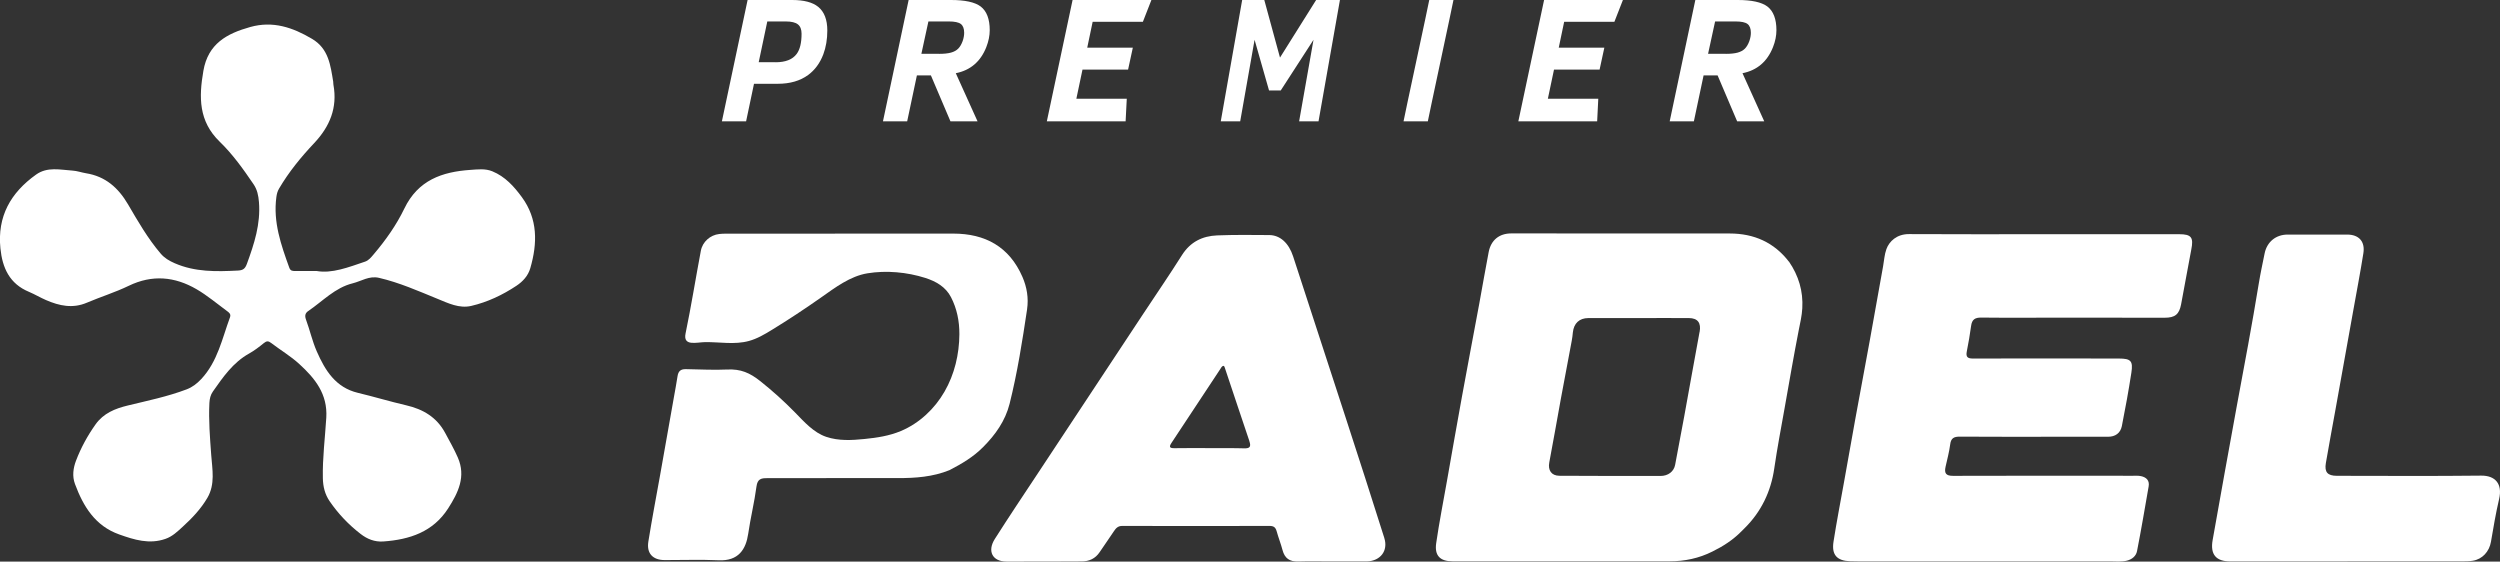
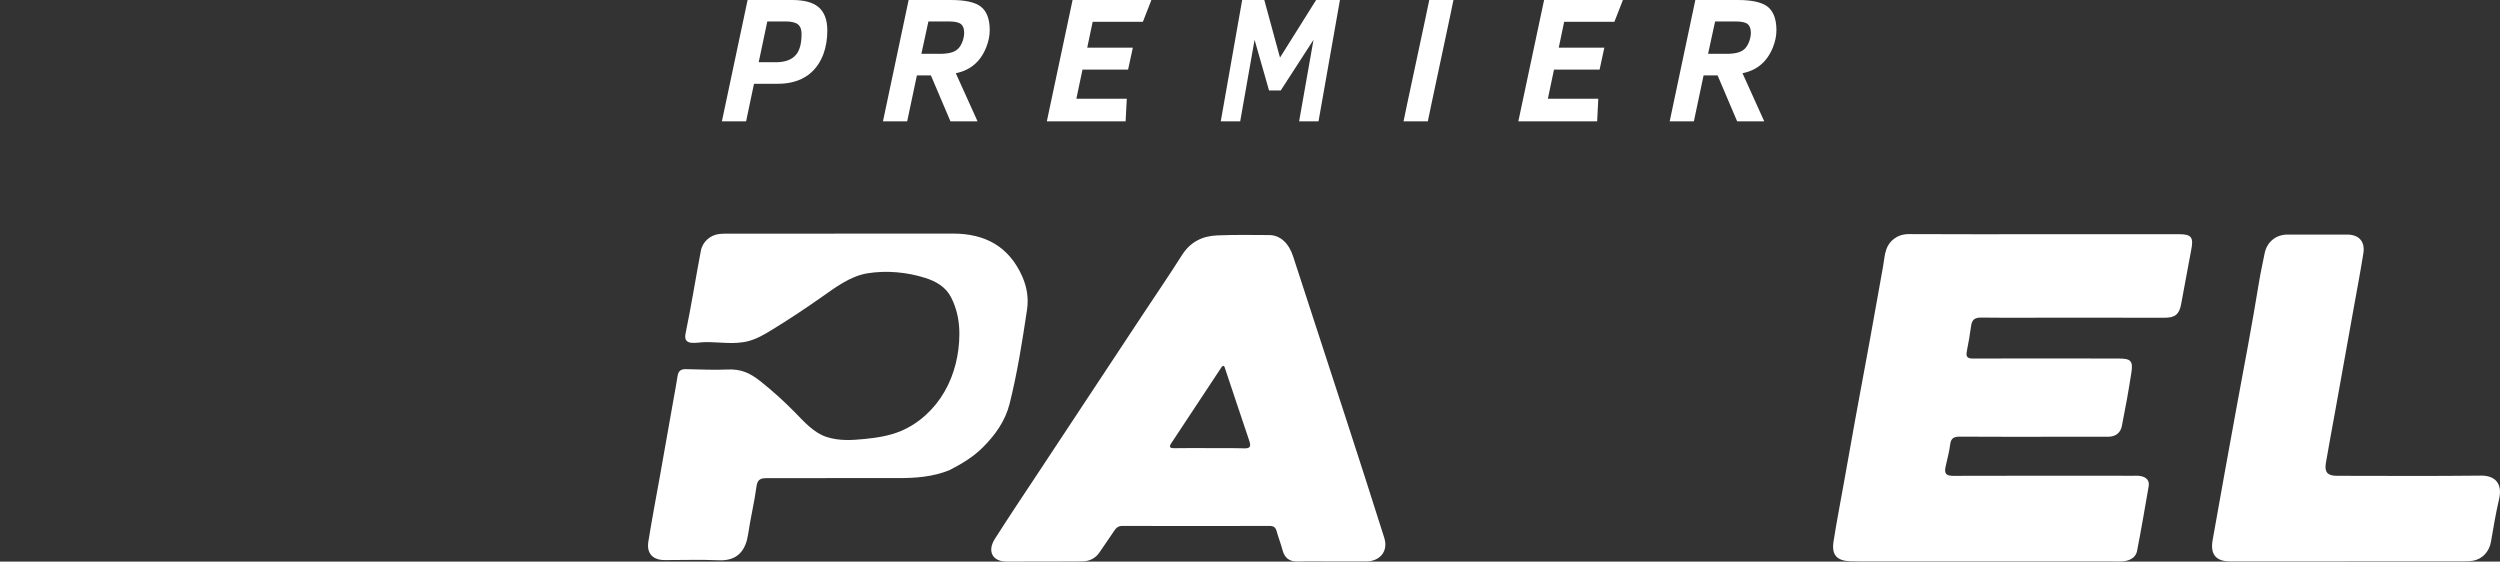
<svg xmlns="http://www.w3.org/2000/svg" id="Livello_2" data-name="Livello 2" viewBox="0 0 668.97 150.27">
  <rect x="0" y="0" width="668.97" height="150.27" fill="#333333" stroke="none" />
  <defs>
    <style>      .cls-1 {        fill: #fff;      }    </style>
  </defs>
  <g id="Livello_1-2" data-name="Livello 1">
    <g>
      <g>
-         <path class="cls-1" d="M84.69,72.51c4.11,.75,8.54-.99,13-2.5,.98-.33,1.65-1.19,2.32-1.98,3.2-3.76,6.07-7.83,8.18-12.21,3.67-7.62,10.1-9.84,17.68-10.36,1.95-.13,3.96-.41,5.88,.38,3.43,1.41,5.8,4.05,7.9,6.92,4.29,5.86,4.18,12.33,2.26,18.98-.6,2.08-2.01,3.59-3.72,4.73-3.72,2.47-7.75,4.38-12.1,5.39-3.2,.74-6.16-.73-9.07-1.92-5.12-2.09-10.16-4.33-15.59-5.59-2.67-.62-4.73,.89-7.05,1.46-4.74,1.17-8.02,4.79-11.89,7.41-.82,.56-.99,1.26-.61,2.3,1.04,2.81,1.69,5.79,2.89,8.52,2.22,5.05,5.02,9.65,11,11.08,4.31,1.03,8.56,2.32,12.87,3.32,4.55,1.05,8.21,3.17,10.49,7.42,1.16,2.17,2.38,4.29,3.37,6.55,2.25,5.13,.09,9.46-2.58,13.63-4.04,6.3-10.3,8.35-17.34,8.85-2.33,.17-4.34-.66-6.09-2.02-3.21-2.47-5.98-5.39-8.28-8.74-1.29-1.88-1.77-3.93-1.82-6.18-.11-5.42,.59-10.79,.92-16.18,.39-6.35-3.04-10.54-7.22-14.36-2.3-2.11-5.04-3.73-7.54-5.64-.74-.57-1.21-.56-1.94,.03-1.26,1.03-2.58,2.04-4,2.83-4.27,2.39-6.93,6.28-9.64,10.13-.64,.9-.88,1.94-.94,3.08-.23,4.66,.15,9.28,.49,13.93,.28,3.83,1.1,7.79-1.02,11.43-1.74,2.98-4.08,5.44-6.61,7.75-1.41,1.29-2.75,2.6-4.63,3.25-4.32,1.51-8.37,.23-12.36-1.19-6.44-2.28-9.62-7.51-11.84-13.5-.77-2.08-.48-4.26,.28-6.24,1.31-3.45,3.08-6.68,5.22-9.7,2.13-3,5.24-4.24,8.62-5.06,5.29-1.29,10.64-2.38,15.75-4.32,1.53-.58,2.77-1.53,3.93-2.77,4.38-4.7,5.57-10.8,7.68-16.51,.32-.87-.25-1.28-.8-1.68-2.7-1.98-5.27-4.17-8.15-5.84-5.82-3.38-11.85-3.96-18.15-.91-3.61,1.75-7.49,2.94-11.2,4.52-3.79,1.62-7.36,.84-10.9-.69-1.56-.67-3.03-1.56-4.6-2.22-5.19-2.16-7.1-6.39-7.63-11.62-.87-8.57,2.75-14.91,9.54-19.75,3.03-2.16,6.44-1.28,9.74-1.07,1.22,.07,2.4,.51,3.62,.71,5.2,.83,8.65,3.89,11.25,8.33,2.65,4.53,5.27,9.1,8.7,13.13,1.05,1.24,2.3,1.97,3.79,2.62,5.46,2.38,11.14,2.25,16.89,1.96,1.35-.07,1.93-.44,2.43-1.81,1.95-5.35,3.7-10.67,3.22-16.52-.15-1.78-.46-3.33-1.46-4.79-2.73-4.02-5.57-8-9.04-11.36-5.66-5.48-5.59-11.91-4.37-18.96,1.26-7.29,6.3-9.98,12.54-11.73,6.08-1.7,11.37,.11,16.54,3.17,4.44,2.63,4.93,7.07,5.66,11.46,.04,.27,0,.55,.06,.82,1.12,6.16-.96,11.17-5.17,15.64-3.51,3.72-6.76,7.69-9.37,12.13-.44,.74-.62,1.46-.73,2.29-.9,6.68,1.25,12.79,3.46,18.9,.32,.88,.9,.88,1.6,.88,1.64-.01,3.28,0,5.69,0Z" />
        <path class="cls-1" d="M547.16,62.67c11.98,0,23.95,0,35.93,0,3.32,0,3.92,.86,3.27,4.12-.96,4.89-1.78,9.8-2.73,14.69-.52,2.67-1.65,3.54-4.39,3.54-9.24,0-18.48-.01-27.72-.02-7.12,0-14.24,.06-21.35-.02-1.7-.02-2.49,.52-2.72,2.2-.3,2.3-.72,4.59-1.16,6.87-.28,1.45,.18,1.9,1.69,1.89,13-.05,26.01-.02,39.01,0,3.19,0,3.83,.63,3.34,3.79-.74,4.78-1.6,9.55-2.55,14.3-.38,1.86-1.74,2.85-3.72,2.84-4.59-.02-9.17,0-13.76,0-8.62,0-17.25,.03-25.87-.03-1.58-.01-2.37,.39-2.58,2.07-.26,2.02-.8,4-1.24,5.99-.38,1.71,.07,2.44,2.02,2.43,16.01-.06,32.03-.03,48.04-.02,.75,0,1.52-.06,2.25,.1,1.44,.31,2.31,1.17,2.03,2.76-1.01,5.77-1.98,11.56-3.11,17.31-.25,1.28-1.28,2.18-2.68,2.54-1.5,.38-2.99,.2-4.49,.2-22.45,0-44.89,0-67.34,0-.75,0-1.51,0-2.26-.04-3.54-.12-5-1.71-4.44-5.26,.83-5.32,1.86-10.61,2.81-15.92,1-5.63,1.99-11.26,3.02-16.89,1.26-6.91,2.57-13.81,3.82-20.71,1.22-6.71,2.41-13.42,3.61-20.13,.28-1.54,.36-3.15,.89-4.61,.76-2.09,2.78-4.03,6.04-4.02,12.11,.07,24.23,.03,36.34,.03Z" />
        <path class="cls-1" d="M274.84,82.75c-1.27,8.49-2.6,16.99-4.69,25.32-1.15,4.53-3.78,8.26-7.07,11.55-2.6,2.65-5.75,4.5-9.02,6.19-4.45,1.8-9.1,2.14-13.86,2.12-11.63-.03-23.27,.03-34.9,.02-1.63-.02-2.6,.21-2.87,2.21-.56,4.24-1.61,8.44-2.22,12.68-.6,4.07-2.53,7.36-7.99,7.08-4.77-.22-9.56-.03-14.35-.05-3.18,0-4.88-1.78-4.38-4.93,.96-5.99,2.1-11.96,3.17-17.93,1.21-6.84,2.43-13.7,3.64-20.55,.34-1.95,.72-3.88,1.01-5.83,.21-1.3,.82-1.87,2.21-1.85,3.66,.05,7.41,.28,11.06,.1,3.63-.18,6.06,.87,8.93,3.16,3.24,2.58,6.31,5.35,9.21,8.31,2.44,2.49,4.97,5.4,8.38,6.55,3.29,1.11,6.85,.92,10.25,.57,3.33-.33,6.6-.83,9.71-2.13,4.93-2.07,9.03-5.92,11.69-10.55,2.67-4.63,3.94-10,3.97-15.35,.02-3.46-.65-6.84-2.24-9.91-1.42-2.76-4-4.24-6.89-5.16-4.88-1.55-10.41-2.06-15.48-1.23-4.63,.76-8.65,3.83-12.4,6.47-4.3,3.02-8.68,5.92-13.16,8.66-1.95,1.2-3.96,2.38-6.17,2.98-3.82,1.04-7.79,.25-11.68,.3-2.29,.03-5.98,1.2-5.25-2.31,1.52-7.34,2.7-14.75,4.09-22.12,.44-2.41,2.52-4.24,4.93-4.5,1.08-.12,2.19-.09,3.28-.09,19.78-.02,39.56-.03,59.33-.02,8.55,0,15,3.51,18.51,11.58,1.2,2.75,1.68,5.7,1.25,8.64Z" />
        <path class="cls-1" d="M628.24,150.23c-10.47,0-20.94,0-31.41,0-3.89,0-5.44-1.88-4.75-5.74,2.15-11.95,4.24-23.91,6.46-35.84,2.03-10.93,4.1-21.85,5.89-32.83,.44-2.69,1.02-5.36,1.56-8.03,.62-3.04,2.98-5,6.09-5.02,5.34-.02,10.68-.02,16.01,0,3.12,0,4.82,1.86,4.32,4.99-.81,5.12-1.79,10.21-2.7,15.31-1.59,8.86-3.18,17.71-4.77,26.56-.86,4.76-1.75,9.52-2.57,14.29-.41,2.43,.46,3.4,2.97,3.4,12.86,.01,25.73,.1,38.59-.05,3.74-.04,5.76,2.16,4.8,6.27-.88,3.78-1.53,7.61-2.18,11.44-.44,2.6-2.29,4.66-4.87,5.07-.87,.14-1.77,.15-2.66,.16-10.26,.01-20.53,0-30.79,0Z" />
-         <path class="cls-1" d="M478.7,70.03c-3.99-5.19-9.37-7.54-15.81-7.55-19.5-.03-39-.04-58.5-.02-3.24,0-5.43,1.82-6.04,4.99-.89,4.62-1.68,9.26-2.53,13.88-1.54,8.31-3.13,16.6-4.64,24.91-1.37,7.51-2.68,15.04-4.01,22.56-.97,5.5-2.06,10.99-2.86,16.52-.49,3.36,1.03,4.88,4.38,4.88,19.36,.01,38.73,0,58.09,0,4.01,0,7.85-.81,11.45-2.62,2.86-1.4,5.5-3.11,7.75-5.39,.28-.28,.55-.56,.83-.83,4.49-4.42,7.08-9.88,7.96-16,.79-5.43,1.82-10.82,2.78-16.21,1.23-6.93,2.42-13.88,3.77-20.8,.38-1.92,.84-3.85,.95-5.83,.27-4.6-.98-8.73-3.55-12.5Zm-23.92,18.8c-1.39,7.5-2.72,15.01-4.09,22.52-.8,4.36-1.61,8.71-2.45,13.06-.34,1.76-1.86,2.95-3.89,2.95-9.03,.01-18.06,0-27.08-.05-2.14-.01-3.1-1.5-2.7-3.57,1.09-5.69,2.06-11.4,3.11-17.1,.95-5.16,1.94-10.31,2.9-15.46,.14-.74,.23-1.48,.3-2.23,.25-2.43,1.72-3.83,4.15-3.84,4.51-.02,9.03,0,13.54,0h0c4.45,0,8.89-.03,13.34,0,2.42,.01,3.33,1.31,2.89,3.72Z" />
        <path class="cls-1" d="M370.43,143.97c-3.36-10.7-6.83-21.37-10.29-32.04-4.69-14.45-9.41-28.89-14.12-43.33-1.15-3.53-3.45-5.68-6.38-5.7-4.65-.04-9.31-.09-13.95,.09-3.94,.16-7.17,1.74-9.4,5.26-3.39,5.36-6.97,10.59-10.47,15.88-9.36,14.16-18.72,28.32-28.07,42.48-3.87,5.85-7.78,11.68-11.54,17.6-2.09,3.28-.64,6.04,3.08,6.06,6.7,.03,13.41-.02,20.11-.04,2.05,0,3.7-.75,4.86-2.49,1.25-1.87,2.56-3.7,3.8-5.58,.55-.83,1.1-1.44,2.26-1.43,13.14,.04,26.27,.04,39.41,0,1.09,0,1.59,.38,1.88,1.4,.47,1.71,1.13,3.36,1.58,5.07,.58,2.2,1.91,3.12,4.17,3.05,3.01-.09,6.02-.02,9.03-.02h0c3.01,0,6.02,0,9.03,0,.14,0,.27,0,.41,0,3.56-.15,5.67-2.85,4.6-6.24Zm-36.12-25.94c.48,1.45,.22,1.99-1.39,1.94-3.08-.09-6.16-.03-9.23-.06-3.15,0-6.29-.04-9.44,.02-1.29,.02-1.47-.36-.79-1.39,4.36-6.59,8.71-13.19,13.07-19.78,.18-.27,.34-.62,.63-.79,.3-.18,.44,0,.54,.3,1.13,3.4,2.27,6.81,3.41,10.21,.88,2.63,1.76,5.26,2.65,7.89l.56,1.66Z" />
      </g>
      <g>
        <path class="cls-1" d="M199.65,32.47h-6.48L200.05,0h11.92c3.14,0,5.47,.61,6.97,1.83,1.63,1.33,2.44,3.44,2.44,6.33,0,2.35-.36,4.48-1.08,6.4-.89,2.33-2.24,4.17-4.06,5.51-2.13,1.56-4.83,2.35-8.12,2.35h-6.36l-2.11,10.04Zm7.88-15.81c2.66,0,4.54-.74,5.65-2.23,.88-1.19,1.31-2.99,1.31-5.4,0-1.14-.32-1.97-.97-2.5-.65-.52-1.73-.79-3.25-.79h-4.95l-2.3,10.91h4.5Z" />
        <path class="cls-1" d="M261.58,32.47h-7.25l-5.23-12.29h-3.75l-2.6,12.29h-6.48L243.14,0h11.33c3.75,0,6.41,.58,7.95,1.74,1.61,1.24,2.42,3.35,2.42,6.33,0,1.47-.31,2.99-.92,4.55-1.53,3.86-4.25,6.19-8.16,6.97l5.82,12.88Zm-10.28-18.06c1.3,0,2.35-.11,3.16-.33,.81-.22,1.45-.57,1.94-1.06s.88-1.17,1.2-2.04c.27-.78,.4-1.52,.4-2.21,0-1.11-.3-1.89-.89-2.35-.59-.45-1.67-.68-3.21-.68h-5.47l-1.88,8.66h4.76Z" />
        <path class="cls-1" d="M301.21,32.47h-21.09L287.01,0h21.09l-2.28,5.84h-13.44l-1.45,6.92h12.2l-1.27,5.87h-12.2l-1.64,7.79h13.49l-.31,6.05Z" />
        <path class="cls-1" d="M352.83,32.47h-5.2l3.85-21.82-8.77,13.56h-3.13l-3.87-13.56-3.85,21.82h-5.2L332.39,0h5.92l4.2,15.41,9.67-15.41h6.37l-5.73,32.47Z" />
        <path class="cls-1" d="M382.08,32.47h-6.51l1.06-5.09h0l4.76-22.29h0l1.06-5.09h6.48l-1.06,5.09h0l-4.74,22.29h0l-1.06,5.09Z" />
        <path class="cls-1" d="M427.38,32.47h-21.09L413.18,0h21.09l-2.28,5.84h-13.44l-1.45,6.92h12.2l-1.27,5.87h-12.2l-1.64,7.79h13.49l-.3,6.05Z" />
        <path class="cls-1" d="M472.09,32.47h-7.25l-5.23-12.29h-3.75l-2.6,12.29h-6.47L453.65,0h11.33c3.75,0,6.4,.58,7.95,1.74,1.61,1.24,2.42,3.35,2.42,6.33,0,1.47-.3,2.99-.92,4.55-1.53,3.86-4.25,6.19-8.16,6.97l5.82,12.88Zm-10.28-18.06c1.3,0,2.35-.11,3.16-.33,.8-.22,1.45-.57,1.94-1.06,.48-.48,.88-1.17,1.2-2.04,.27-.78,.4-1.52,.4-2.21,0-1.11-.3-1.89-.89-2.35-.59-.45-1.67-.68-3.21-.68h-5.47l-1.88,8.66h4.76Z" />
      </g>
    </g>
  </g>
</svg>